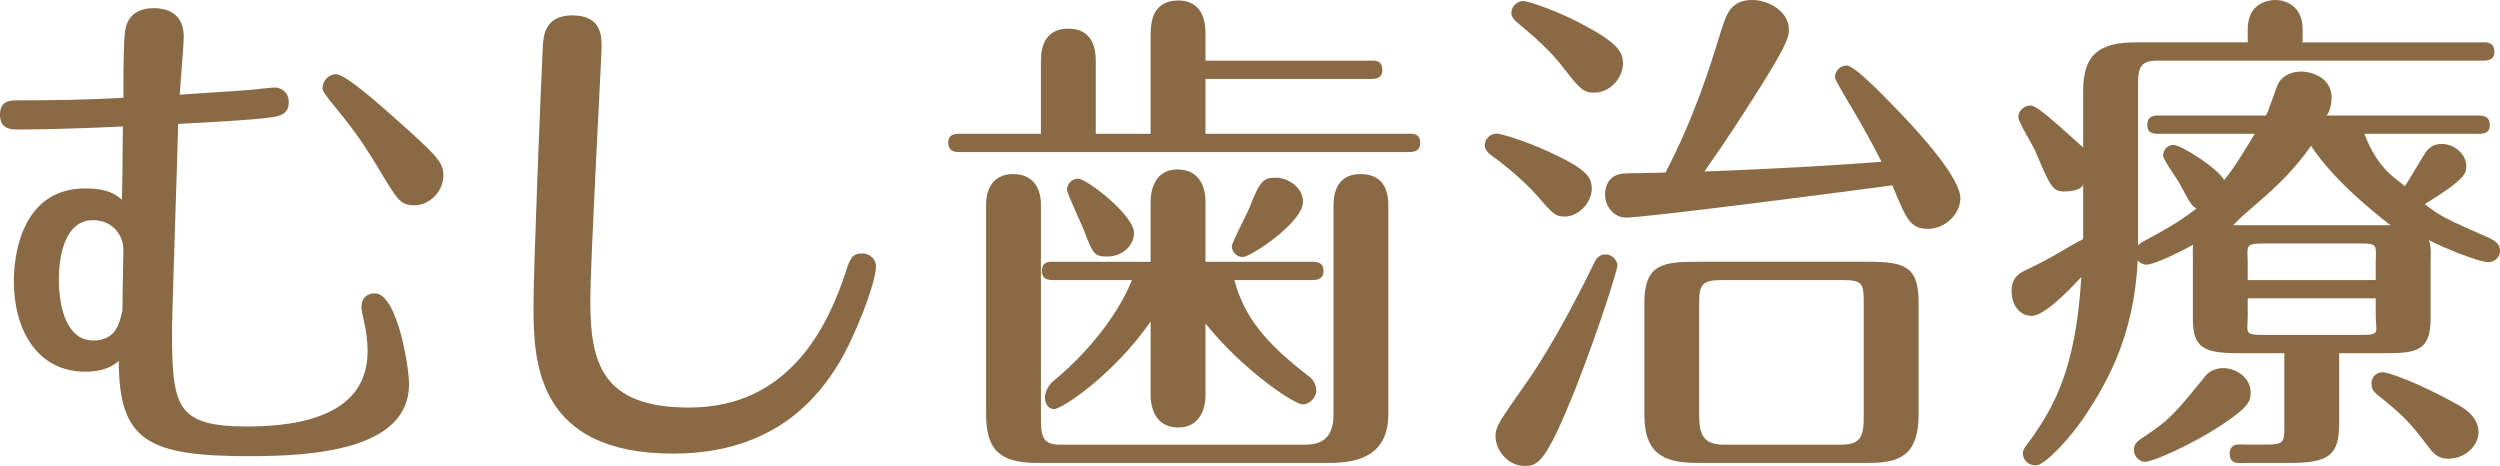
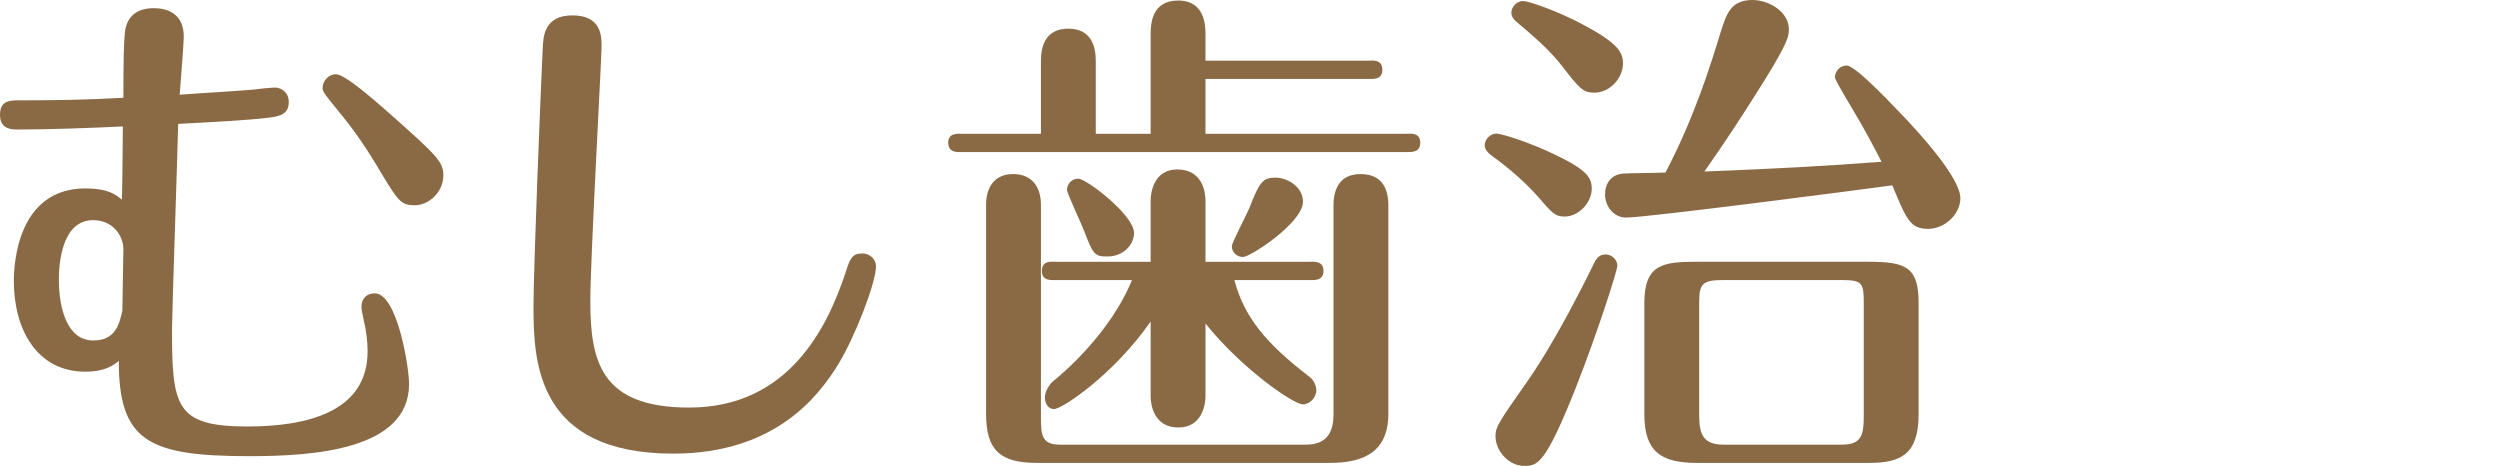
<svg xmlns="http://www.w3.org/2000/svg" version="1.1" id="レイヤー_1" x="0px" y="0px" width="136.724px" height="25.479px" viewBox="0 0 136.724 25.479" enable-background="new 0 0 136.724 25.479" xml:space="preserve">
  <g>
    <g>
      <g>
        <g>
          <path fill="#8A6A44" d="M13.86,4.9c0.168-0.028,0.98-0.112,1.176-0.112c0.336,0,0.756,0.252,0.756,0.784      c0,0.588-0.336,0.783-1.12,0.867c-1.205,0.141-2.8,0.225-4.928,0.337C9.716,8.176,9.407,17.22,9.407,18.004      c0,4.228,0.197,5.32,4.117,5.32c3.192,0,6.58-0.757,6.58-4.116c0-0.532-0.084-1.176-0.197-1.624      c-0.111-0.561-0.14-0.645-0.14-0.784c0-0.504,0.308-0.756,0.728-0.756c1.232,0,1.876,4.032,1.876,4.956      c0,3.612-5.236,3.948-8.736,3.948c-5.516,0-7.139-0.813-7.139-5.208c-0.476,0.42-1.092,0.588-1.82,0.588      c-2.688,0-3.92-2.353-3.92-4.956c0-0.924,0.196-5.068,3.92-5.068c1.231,0,1.652,0.336,1.988,0.616      c0.028-0.7,0.028-1.484,0.055-4.004C5.04,7,2.548,7.084,0.924,7.084C0.392,7.084,0,6.916,0,6.271      C0,5.74,0.252,5.488,0.868,5.488c2.072,0,3.948-0.028,5.88-0.141c0-2.1,0.028-3.136,0.084-3.584      C6.944,0.784,7.615,0.448,8.4,0.448c0.923,0,1.651,0.42,1.651,1.567c0,0.393-0.195,2.716-0.224,3.164      C10.472,5.124,12.936,4.984,13.86,4.9z M6.748,13.636c0-0.728-0.56-1.596-1.653-1.596c-1.735,0-1.876,2.436-1.876,3.248      c0,1.624,0.477,3.332,1.876,3.332c1.232,0,1.429-0.896,1.597-1.624C6.692,16.576,6.748,13.916,6.748,13.636z M20.916,9.576      c-0.925-1.568-1.512-2.408-2.408-3.5c-0.784-0.952-0.868-1.092-0.868-1.261c0-0.392,0.336-0.756,0.728-0.756      c0.42,0,1.596,0.952,3.136,2.324c2.324,2.072,2.744,2.464,2.744,3.192c0,0.952-0.812,1.651-1.568,1.651      C21.952,11.228,21.783,11.004,20.916,9.576z" />
          <path fill="#8A6A44" d="M47.907,14.56c0,0.924-1.175,3.92-2.071,5.376c-1.008,1.624-3.36,4.872-9.016,4.872      c-7.448,0-7.644-4.983-7.644-8.036c0-2.071,0.392-11.787,0.504-14.111c0.028-0.672,0.084-1.82,1.624-1.82      c1.596,0,1.596,1.148,1.596,1.708c0,0.616-0.616,11.704-0.616,13.916c0,3.36,0.616,5.824,5.404,5.824      c5.488,0,7.588-4.452,8.568-7.42c0.224-0.7,0.336-1.008,0.896-1.008C47.628,13.86,47.907,14.224,47.907,14.56z" />
          <path fill="#8A6A44" d="M56.928,7.316V3.332c0-0.84,0.268-1.764,1.5-1.764c1.26,0,1.5,0.979,1.5,1.764v3.984h3v-5.44      c0-0.588,0.072-1.848,1.5-1.848c1.484,0,1.5,1.399,1.5,1.848v1.44h8.888c0.252,0,0.784-0.088,0.784,0.5      c0,0.561-0.504,0.5-0.784,0.5h-8.888v3h10.96c0.28,0,0.784-0.087,0.784,0.5c0,0.532-0.476,0.5-0.784,0.5H52.64      c-0.28,0-0.756,0.06-0.784-0.5c0-0.561,0.504-0.5,0.784-0.5H56.928z M56.928,22.68c0,1.064-0.003,1.637,1.032,1.637h13.468      c1.036,0,1.5-0.572,1.5-1.637V11.228c0-0.728,0.24-1.708,1.472-1.708c1.176,0,1.528,0.784,1.528,1.708v11.396      c0,2.128-1.392,2.692-3.211,2.692H56.7c-2.072,0-2.772-0.761-2.772-2.692V11.2c0-0.924,0.436-1.681,1.472-1.681      c1.064,0,1.528,0.729,1.528,1.681V22.68z M65.928,21.672c0,0.42-0.17,1.708-1.486,1.708c-1.344,0-1.514-1.26-1.514-1.708v-4.088      c-2,2.884-4.836,4.788-5.284,4.788c-0.279,0-0.5-0.252-0.5-0.645c0-0.308,0.254-0.713,0.422-0.853      c1.848-1.513,3.53-3.558,4.342-5.558h-4.144c-0.28,0-0.784,0.06-0.784-0.5c0-0.588,0.532-0.5,0.784-0.5h5.164v-3.341      c0-0.447,0.17-1.708,1.458-1.708c1.372,0,1.542,1.232,1.542,1.708v3.341h5.668c0.28,0,0.784-0.06,0.784,0.5      c0,0.561-0.532,0.5-0.784,0.5h-4.088c0.532,2,1.68,3.429,4.088,5.278c0.196,0.14,0.392,0.426,0.392,0.762      c0,0.393-0.37,0.76-0.734,0.76c-0.504,0-3.326-1.929-5.326-4.42V21.672z M62.02,12.74c0,0.672-0.616,1.288-1.456,1.288      c-0.672,0-0.784-0.084-1.26-1.372c-0.14-0.364-0.952-2.101-0.952-2.269c0-0.28,0.224-0.616,0.616-0.616      C59.416,9.771,62.02,11.76,62.02,12.74z M71.26,11.032c0,1.147-2.884,3.023-3.276,3.023c-0.364,0-0.616-0.279-0.616-0.588      c0-0.196,0.812-1.736,0.952-2.072c0.56-1.456,0.756-1.68,1.428-1.68C70.448,9.716,71.26,10.248,71.26,11.032z" />
          <path fill="#8A6A44" d="M85.568,11.844c-0.504,0-0.672-0.168-1.484-1.12c-0.896-1.008-1.96-1.819-2.576-2.268      c-0.14-0.112-0.308-0.28-0.308-0.504c0-0.393,0.364-0.645,0.616-0.645c0.364,0,1.96,0.532,3.22,1.148      c1.764,0.84,2.016,1.26,2.016,1.876C87.052,11.06,86.352,11.844,85.568,11.844z M88.452,14.532c0,0.252-1.036,3.527-2.268,6.664      c-1.68,4.228-2.1,4.283-2.828,4.283c-0.868,0-1.568-0.84-1.568-1.624c0-0.504,0.168-0.756,1.68-2.911      c0.28-0.393,1.68-2.381,3.724-6.58c0.14-0.28,0.308-0.448,0.616-0.448C88.172,13.916,88.452,14.224,88.452,14.532z       M87.192,5.068c-0.616,0-0.812-0.225-1.764-1.456c-0.7-0.896-1.484-1.568-2.548-2.465c-0.112-0.111-0.224-0.252-0.224-0.447      c0-0.336,0.308-0.645,0.644-0.645c0.252,0,1.736,0.477,3.22,1.261c1.96,1.035,2.24,1.539,2.24,2.155      C88.76,4.256,88.06,5.068,87.192,5.068z M94.108,1.736C94.416,0.784,94.64,0,95.844,0c0.895,0,1.988,0.644,1.988,1.596      c0,0.393-0.056,0.729-1.316,2.772c-1.064,1.708-2.156,3.388-3.304,5.012c4.2-0.168,6.272-0.28,9.688-0.532      c-0.308-0.616-0.98-1.876-1.54-2.8c-0.14-0.252-1.008-1.652-1.008-1.82c0-0.308,0.252-0.644,0.644-0.644      c0.448,0,2.184,1.82,2.8,2.464c1.316,1.344,3.416,3.724,3.416,4.788c0,0.868-0.84,1.68-1.765,1.68      c-0.98,0-1.175-0.504-1.959-2.38c-1.4,0.196-13.44,1.764-14.56,1.764c-0.672,0-1.148-0.615-1.148-1.26      c0-0.616,0.336-1.092,0.98-1.147c0.308-0.028,1.624-0.028,2.324-0.057C92.652,6.439,93.52,3.668,94.108,1.736z M104.928,22.651      c0,2.213-0.992,2.665-2.7,2.665h-9.436c-1.988,0-2.864-0.648-2.864-2.665v-6.075c0-2.128,1.016-2.26,2.864-2.26h9.436      c2.044,0,2.7,0.327,2.7,2.26V22.651z M101.928,16.52c0-1.036-0.092-1.203-1.184-1.203H94.22c-1.092,0-1.292,0.195-1.292,1.203      v6.216c0,1.009,0.228,1.581,1.32,1.581h6.496c1.092,0,1.184-0.572,1.184-1.581V16.52z" />
-           <path fill="#8A6A44" d="M122.928,2.316V1.596c0-1.428,1.108-1.596,1.528-1.596c0.447,0,1.472,0.252,1.472,1.596v0.721h9.705      c0.28,0,0.784-0.074,0.784,0.514c0,0.532-0.504,0.486-0.784,0.486h-17.668c-1.064,0-1.037,0.575-1.037,1.584v8.428      c0,4.676-1.609,7.504-3.01,9.576c-0.7,1.035-2.079,2.548-2.583,2.548c-0.392,0-0.704-0.28-0.704-0.645      c0-0.224,0.096-0.336,0.292-0.588c1.428-1.96,2.596-4.032,2.904-9.072c-0.644,0.7-2.02,2.128-2.72,2.128      c-0.56,0-1.094-0.476-1.094-1.371c0-0.784,0.5-1.009,0.865-1.177c1.596-0.756,2.049-1.147,3.049-1.651v-3.053      c0,0.393-0.781,0.448-1.006,0.448c-0.672,0-0.769-0.224-1.637-2.268c-0.112-0.252-0.902-1.54-0.902-1.792      c0-0.42,0.386-0.645,0.667-0.645c0.42,0,1.878,1.429,2.878,2.296V4.956c0-1.988,0.901-2.64,2.889-2.64H122.928z M123.088,21.476      c0,0.504-0.168,0.813-1.54,1.736c-1.736,1.147-3.836,2.044-4.228,2.044c-0.308,0-0.616-0.28-0.616-0.644      c0-0.364,0.224-0.505,0.476-0.673c1.512-1.008,1.708-1.26,3.444-3.388c0.196-0.252,0.588-0.42,0.952-0.42      C122.249,20.132,123.088,20.607,123.088,21.476z M132.928,17.444c0,1.735-0.768,1.872-2.447,1.872h-2.553v3.867      c0,1.708-0.583,2.133-2.655,2.133h-2.492c-0.224,0-0.84,0.144-0.84-0.5c0-0.644,0.616-0.5,0.84-0.5h1.12      c1.036,0,1.027-0.152,1.027-1.021v-3.979h-2.54c-1.904,0-2.46-0.333-2.46-1.872v-3.192c0-0.476-0.016-0.672,0.013-0.868      c-0.7,0.393-2.136,1.092-2.556,1.092c-0.253,0-0.634-0.224-0.606-0.615c0-0.393,0.243-0.561,0.467-0.673      c1.036-0.56,1.928-1.035,2.88-1.792c-0.28-0.14-0.338-0.279-0.982-1.456c-0.14-0.252-0.842-1.203-0.842-1.428      c0-0.336,0.251-0.588,0.56-0.588c0.448,0,2.492,1.334,2.772,1.922c0.532-0.615,1.063-1.529,1.68-2.529h-5.096      c-0.28,0-0.784,0.074-0.784-0.486c0-0.588,0.532-0.514,0.784-0.514h5.684c0.112,0,0.56-1.576,0.756-1.856      c0.252-0.364,0.728-0.55,1.204-0.55c0.42,0,1.652,0.251,1.652,1.427c0,0.42-0.168,0.979-0.308,0.979h8.176      c0.28,0,0.784-0.046,0.784,0.514c0,0.561-0.532,0.486-0.784,0.486h-6.076c0.756,2,1.792,2.474,2.212,2.866      c0.224-0.309,1.008-1.689,1.204-1.941c0.252-0.28,0.476-0.369,0.84-0.369c0.672,0,1.316,0.572,1.316,1.188      c0,0.42,0,0.705-2.268,2.105c0.868,0.672,1.12,0.787,3.528,1.851c0.224,0.112,0.588,0.282,0.588,0.702      c0,0.309-0.252,0.617-0.644,0.617c-0.532,0-2.571-0.839-3.243-1.204c0.14,0.42,0.09,0.869,0.09,1.121V17.444z M126.393,7.977      c-1.624,2.296-3.36,3.34-4.256,4.34h8.596C128.156,10.316,126.952,8.845,126.393,7.977z M129.928,15.316V14.42      c0-0.952,0.161-1.104-0.763-1.104h-5.404c-1.036,0-0.833,0.18-0.833,1.104v0.896H129.928z M122.928,16.316v0.959      c0,0.896-0.231,1.041,0.833,1.041h5.404c1.036,0,0.763-0.145,0.763-1.041v-0.959H122.928z M134.289,22.063      c0.42,0.225,1.26,0.7,1.26,1.568c0,0.784-0.784,1.456-1.624,1.456c-0.504,0-0.784-0.196-1.092-0.616      c-1.092-1.456-1.428-1.764-2.884-2.939c-0.168-0.141-0.252-0.309-0.252-0.561c0-0.392,0.308-0.616,0.616-0.616      S132.328,20.972,134.289,22.063z" />
        </g>
      </g>
    </g>
  </g>
</svg>